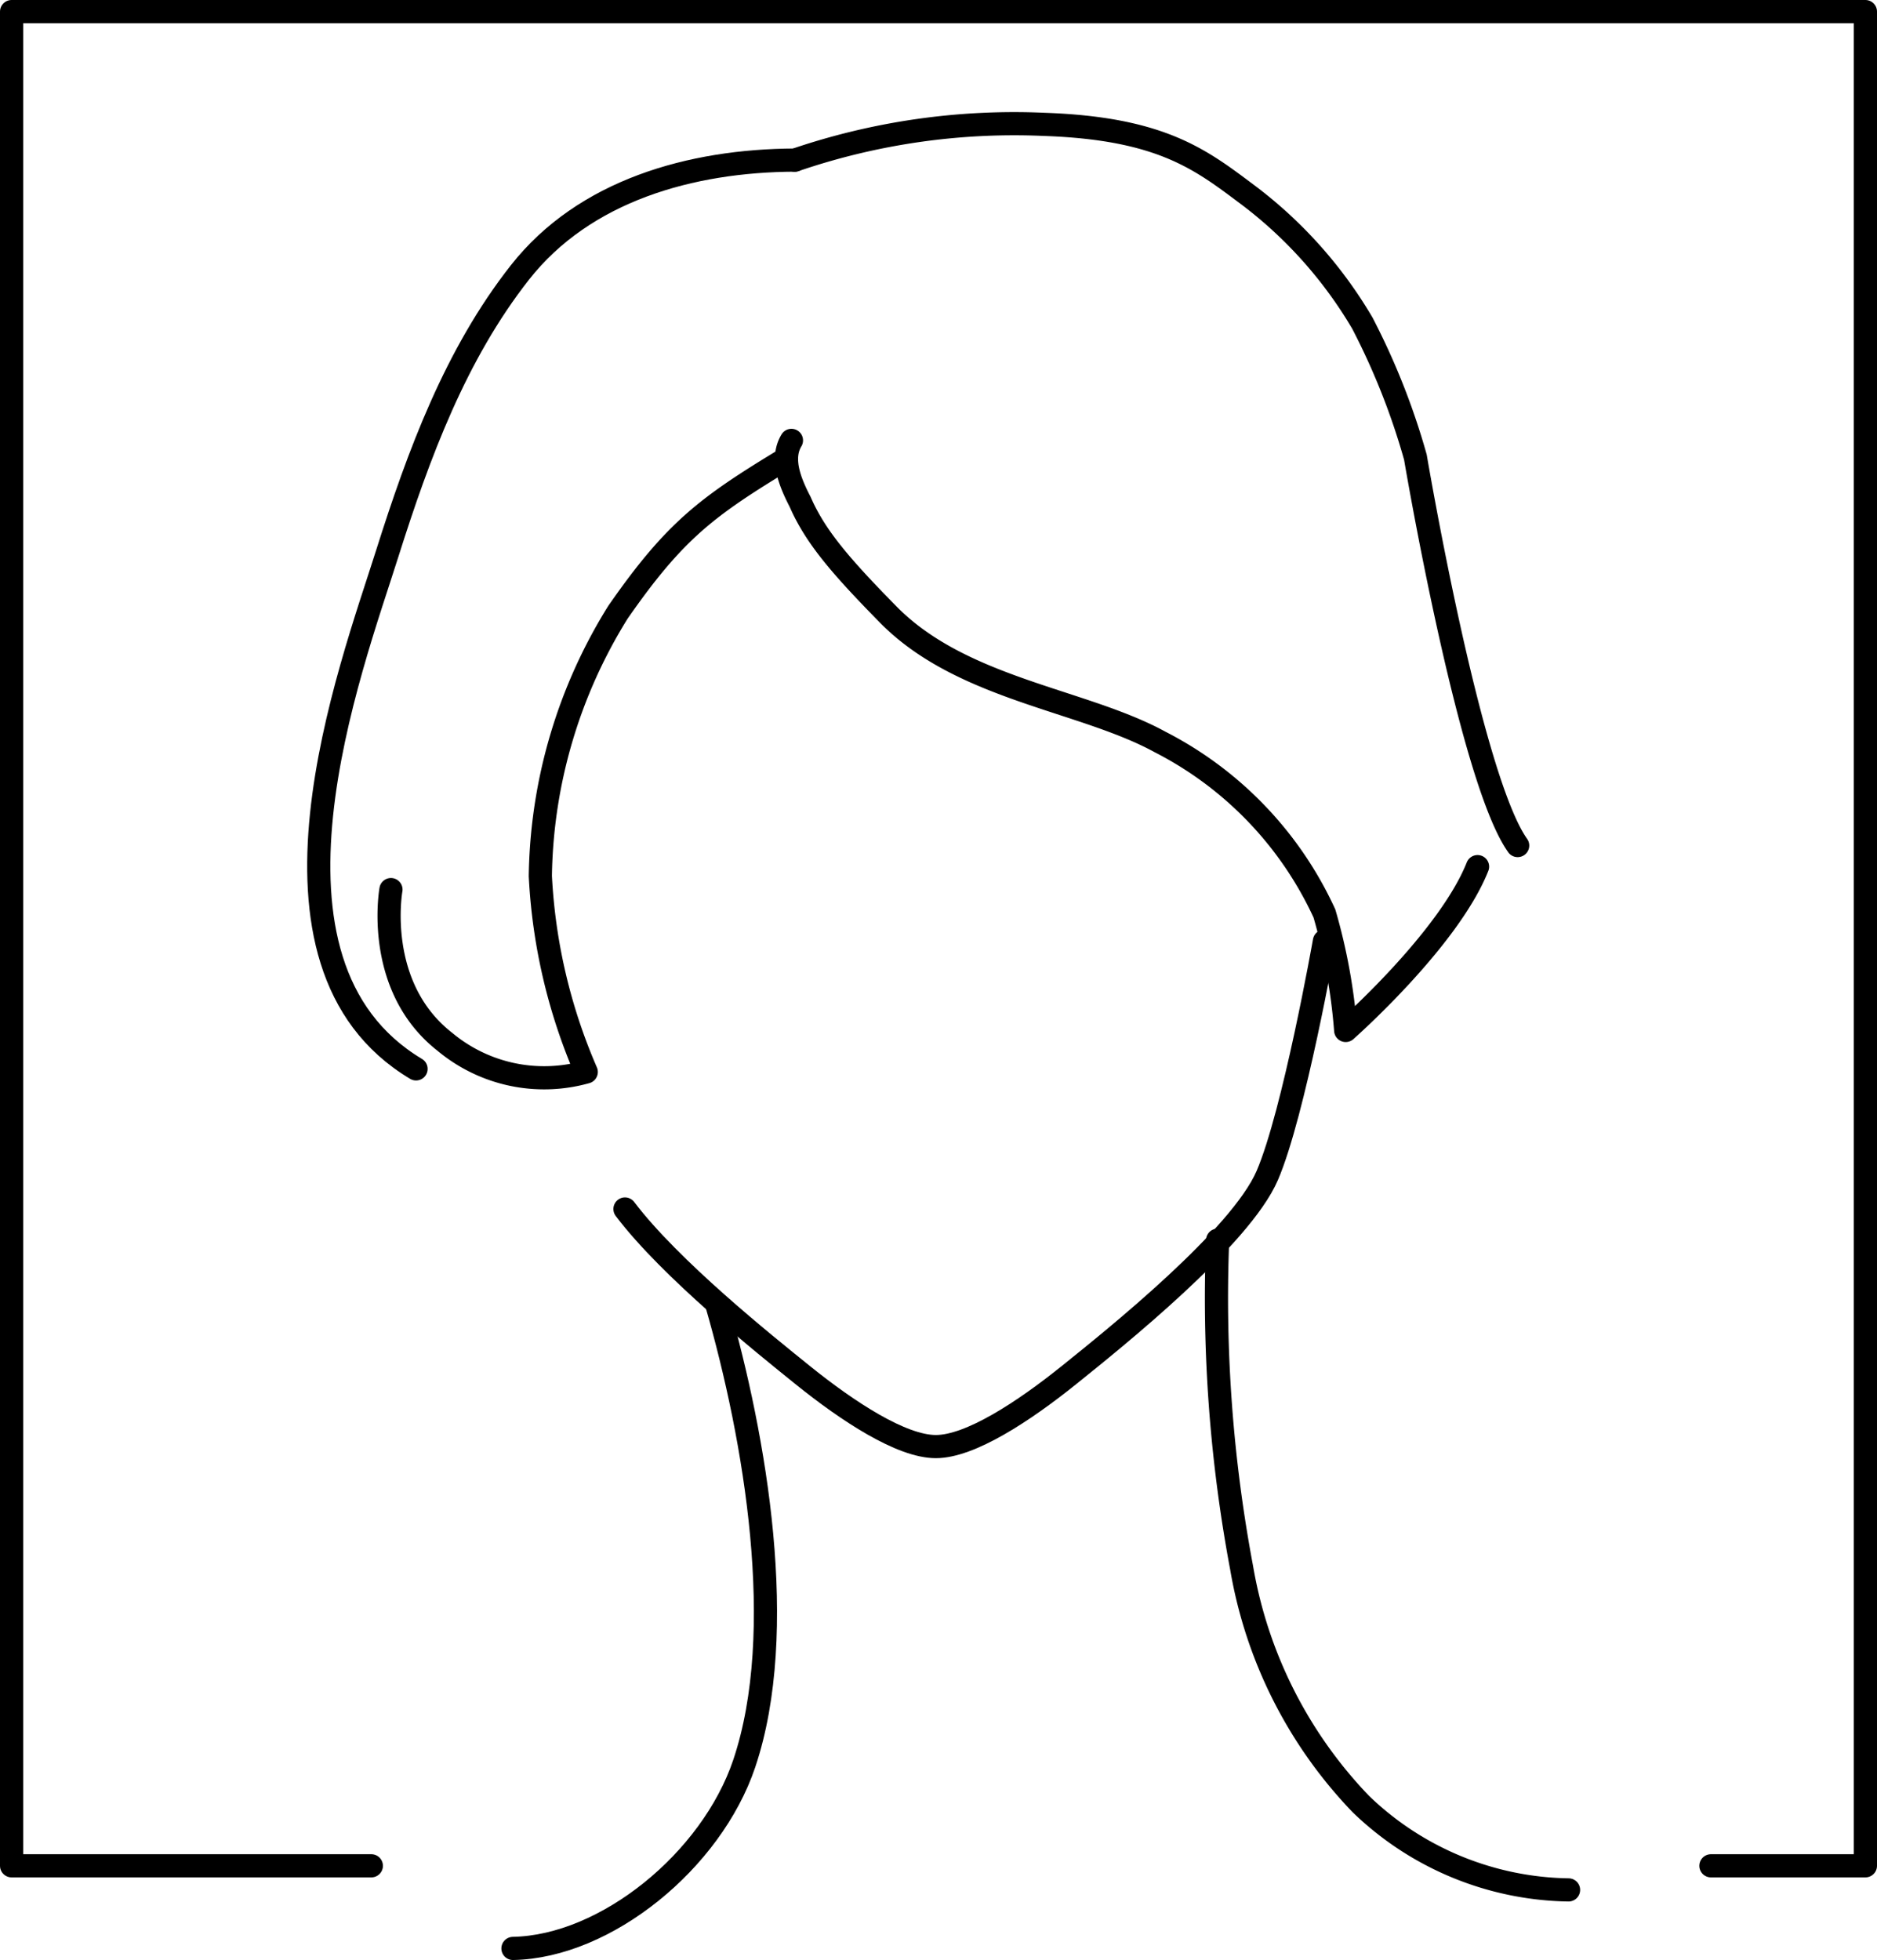
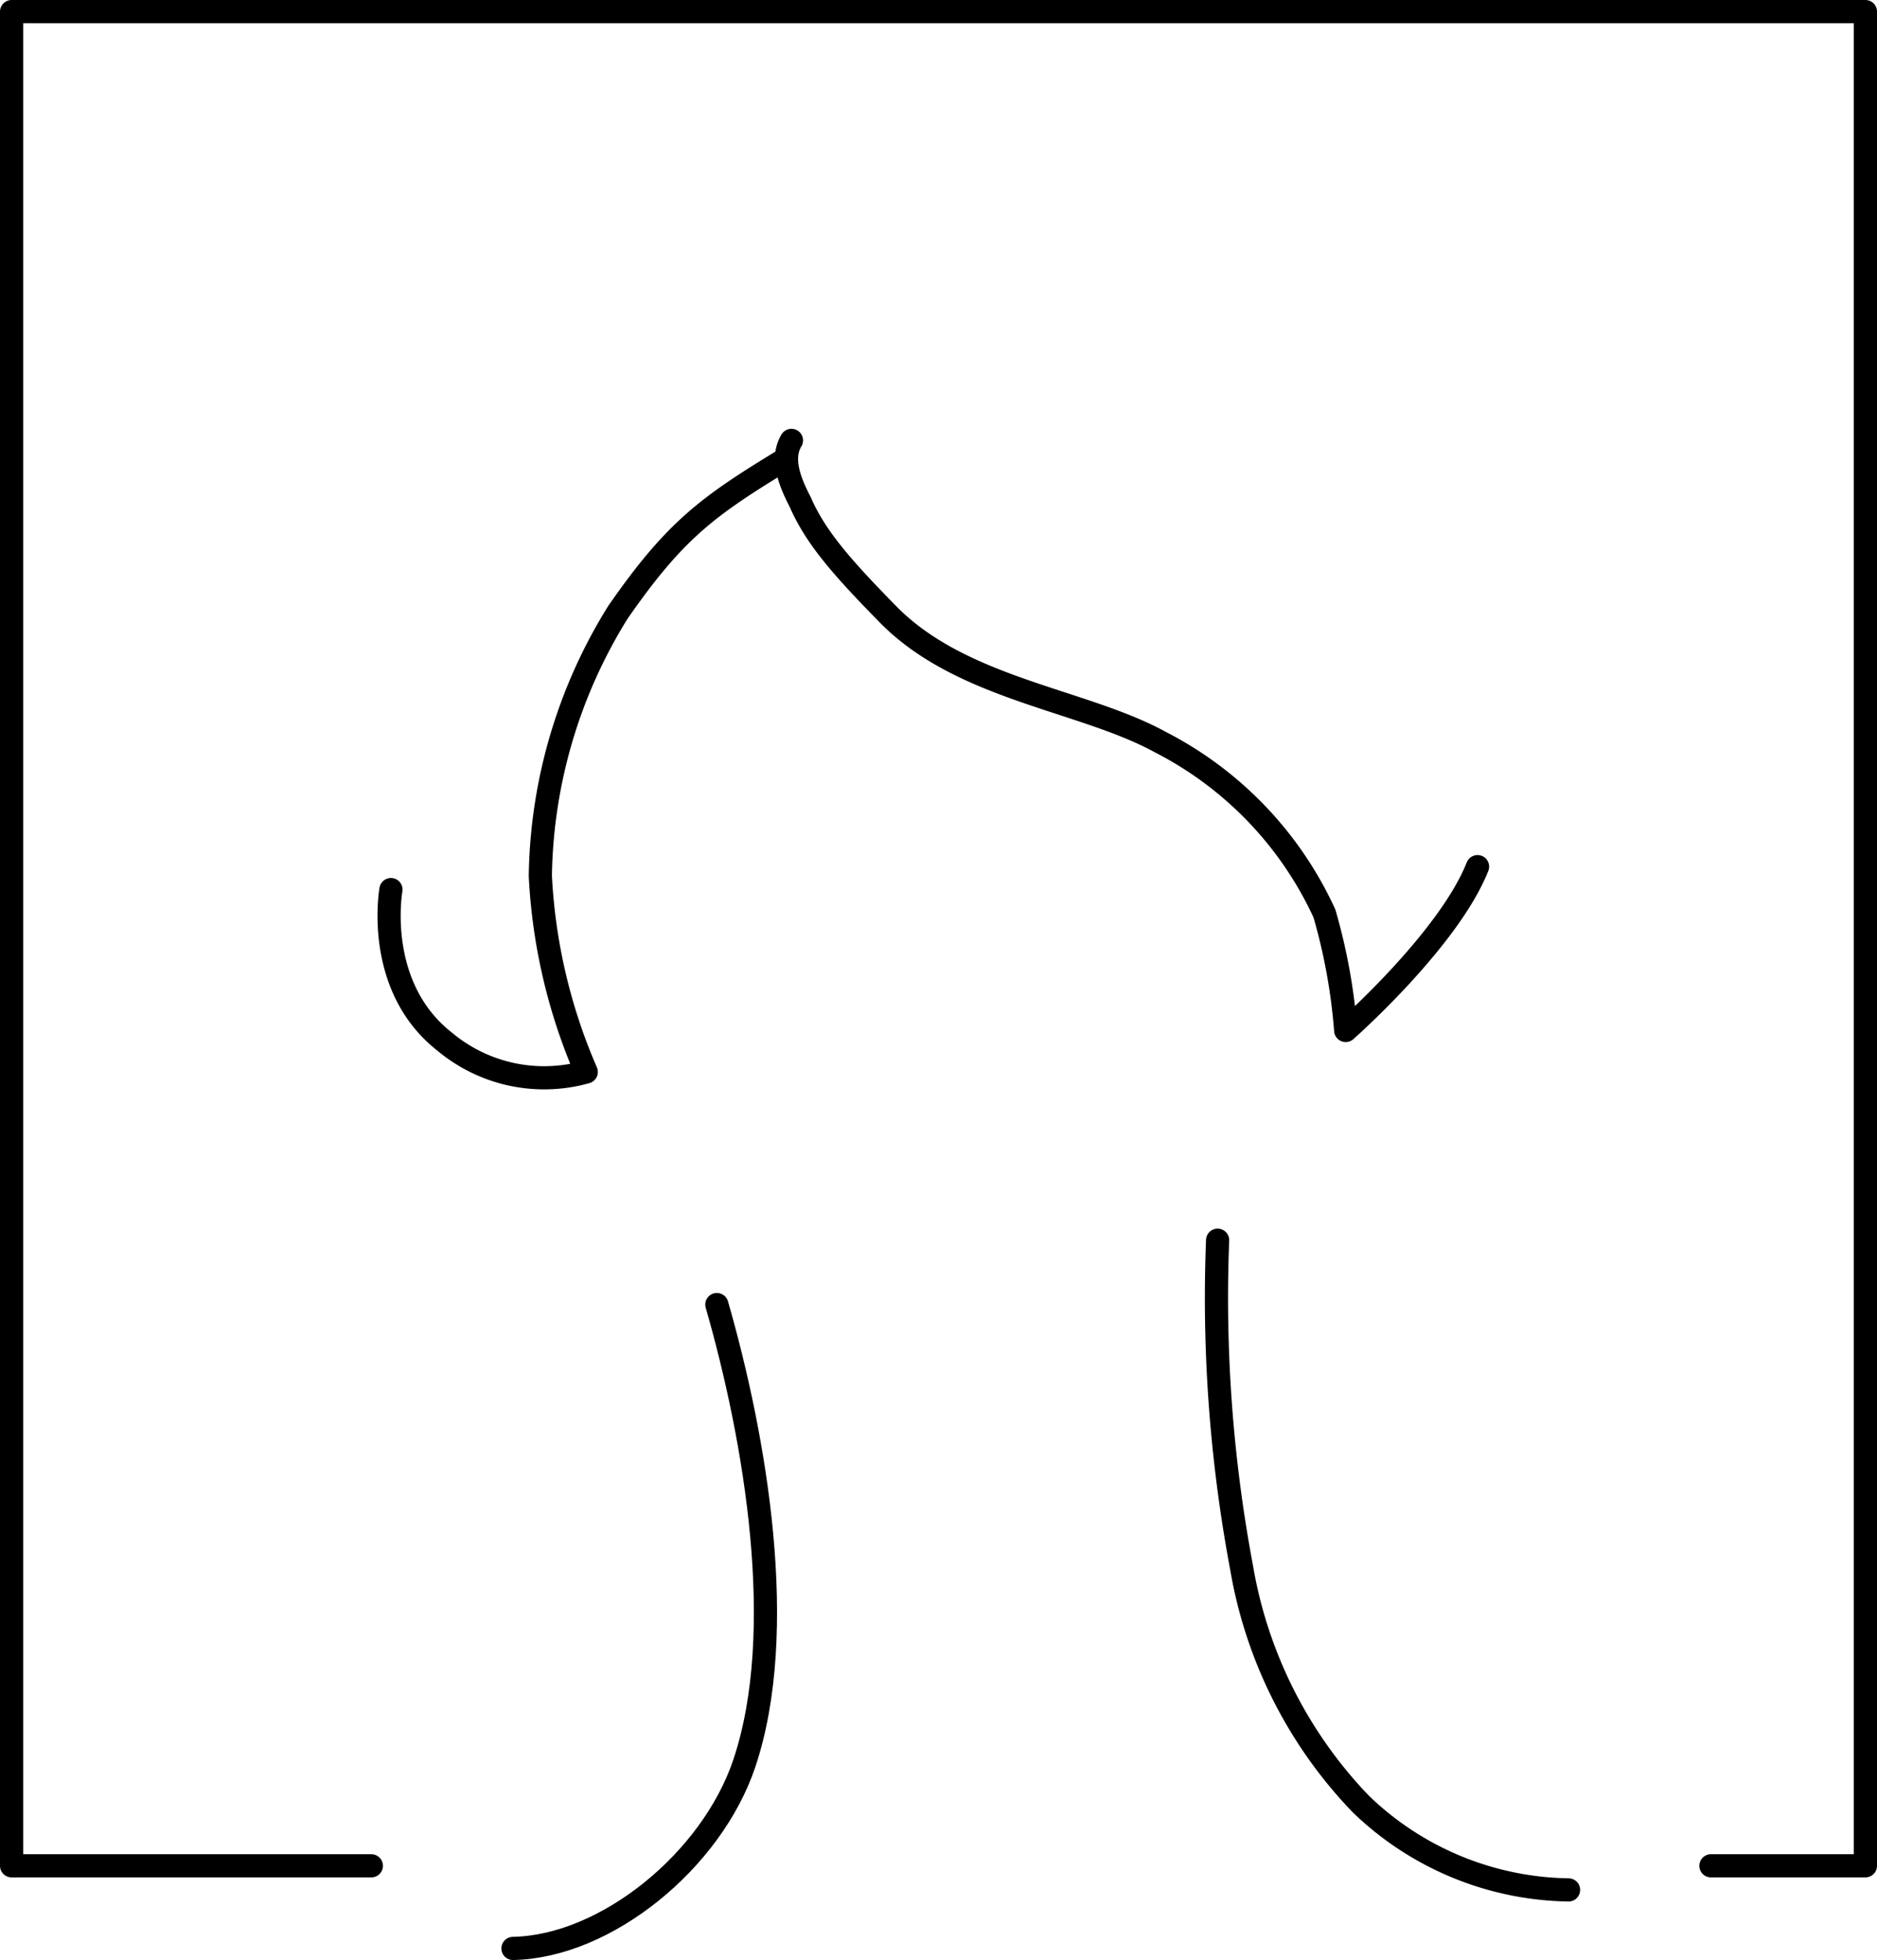
<svg xmlns="http://www.w3.org/2000/svg" width="81" height="84.574" viewBox="0 0 81 84.574">
  <defs>
    <style>.a{fill:none;stroke:#000;stroke-linecap:round;stroke-linejoin:round;}</style>
  </defs>
  <g transform="translate(-313.946 -998.083)">
    <path class="a" d="M329.971,1078.583H314.446v-80h80v80h-6.667" />
-     <path class="a" d="M371.1,1038.688s-1.315,7.436-2.466,10.11-6.576,7.019-8.549,8.606-4.275,3.092-5.754,3.092-3.781-1.5-5.754-3.092c-1.646-1.328-5.7-4.569-7.661-7.159" />
-     <path class="a" d="M331.9,1044.2c-7.649-4.573-2.813-17.252-1.243-22.235,1.356-4.286,2.948-8.593,5.726-12.127s7.373-4.828,11.869-4.848" />
    <path class="a" d="M347.885,1017.864c-3.429,2.075-4.815,3.1-7.272,6.635a22.087,22.087,0,0,0-3.349,11.381,24.248,24.248,0,0,0,1.981,8.453,6.691,6.691,0,0,1-6.1-1.3c-3.076-2.4-2.328-6.568-2.328-6.568" />
    <path class="a" d="M348.1,1017.084c-.483.8-.054,1.823.376,2.654.655,1.5,1.739,2.762,3.8,4.859,3.18,3.235,8.4,3.672,11.735,5.5a15.642,15.642,0,0,1,7.09,7.4,25.007,25.007,0,0,1,.917,5.045s4.435-3.908,5.69-7.068" />
-     <path class="a" d="M348.246,1004.992a29.275,29.275,0,0,1,10.771-1.543c5.034.175,6.736,1.512,8.746,3.016a18.941,18.941,0,0,1,4.972,5.556,30.316,30.316,0,0,1,2.291,5.786s2.341,13.844,4.413,16.757" />
    <path class="a" d="M366.491,1051.592a62.938,62.938,0,0,0,1.037,14.139,19.391,19.391,0,0,0,5.148,10.192,13.18,13.18,0,0,0,8.959,3.7" />
-     <path class="a" d="M366.994,1079.007" />
    <path class="a" d="M344.881,1054.368c1.663,5.781,3.1,14.1,1.181,19.806-1.411,4.188-5.966,7.9-9.98,7.974" />
  </g>
</svg>